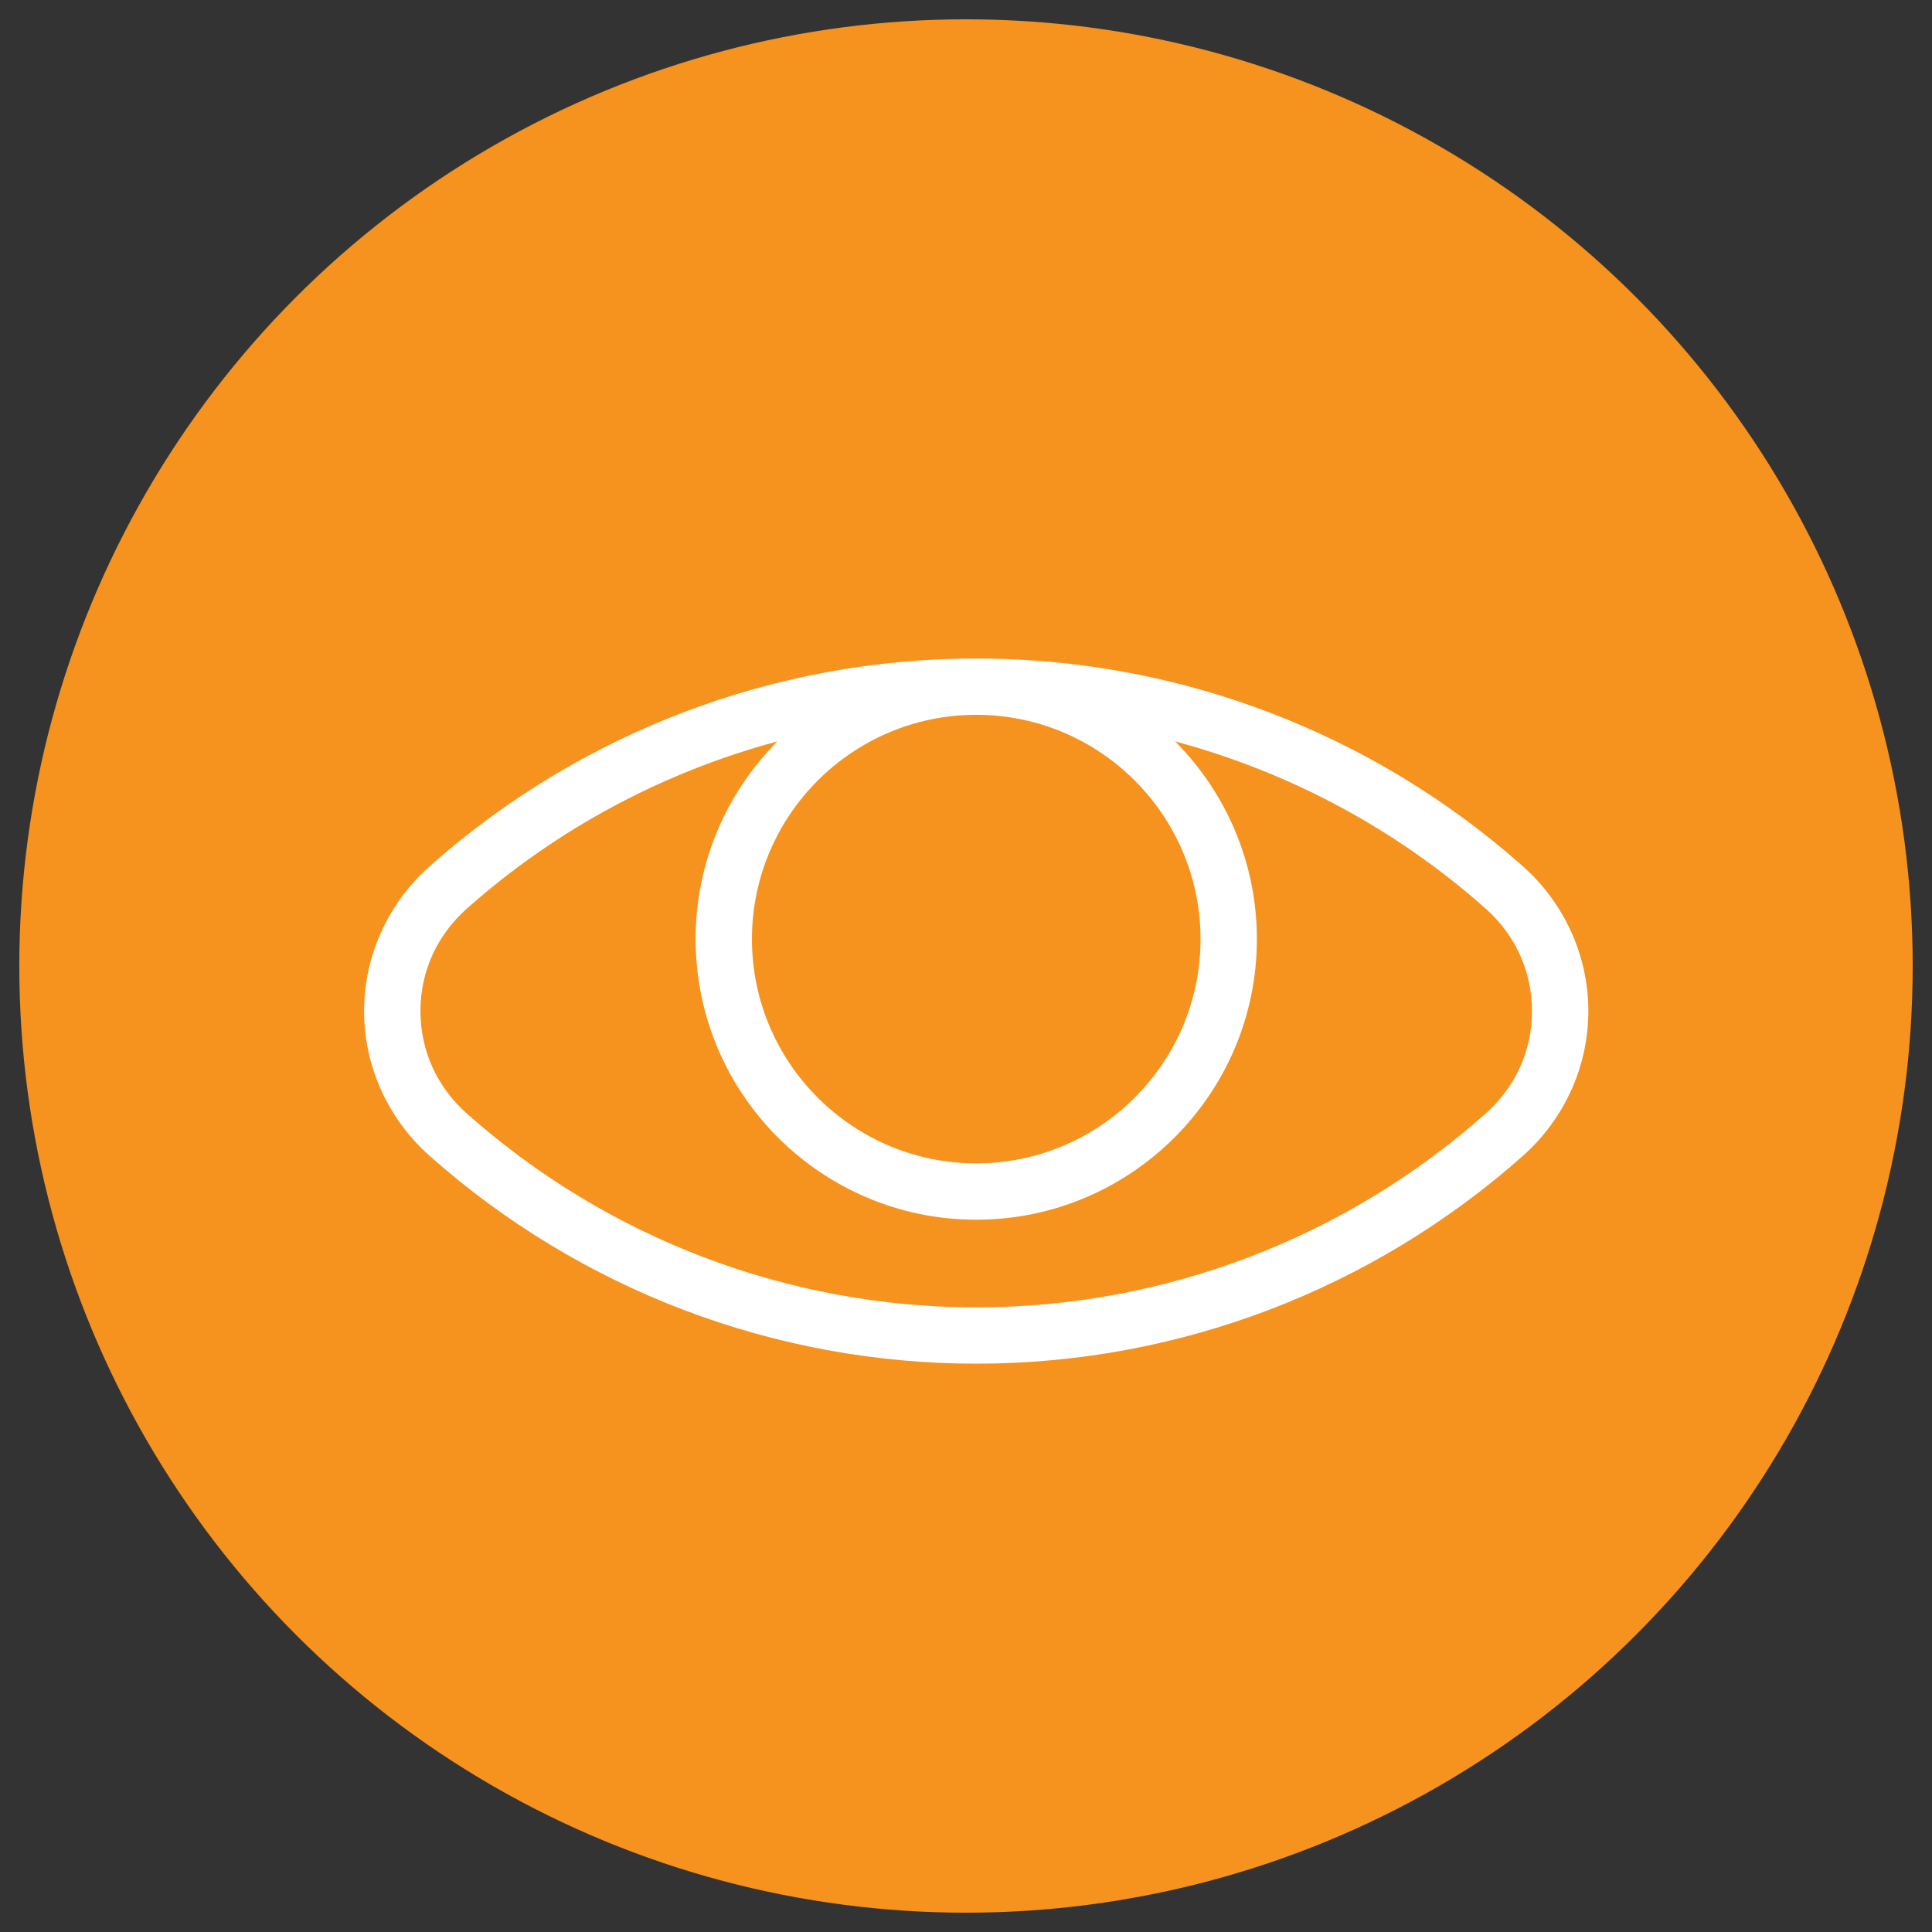
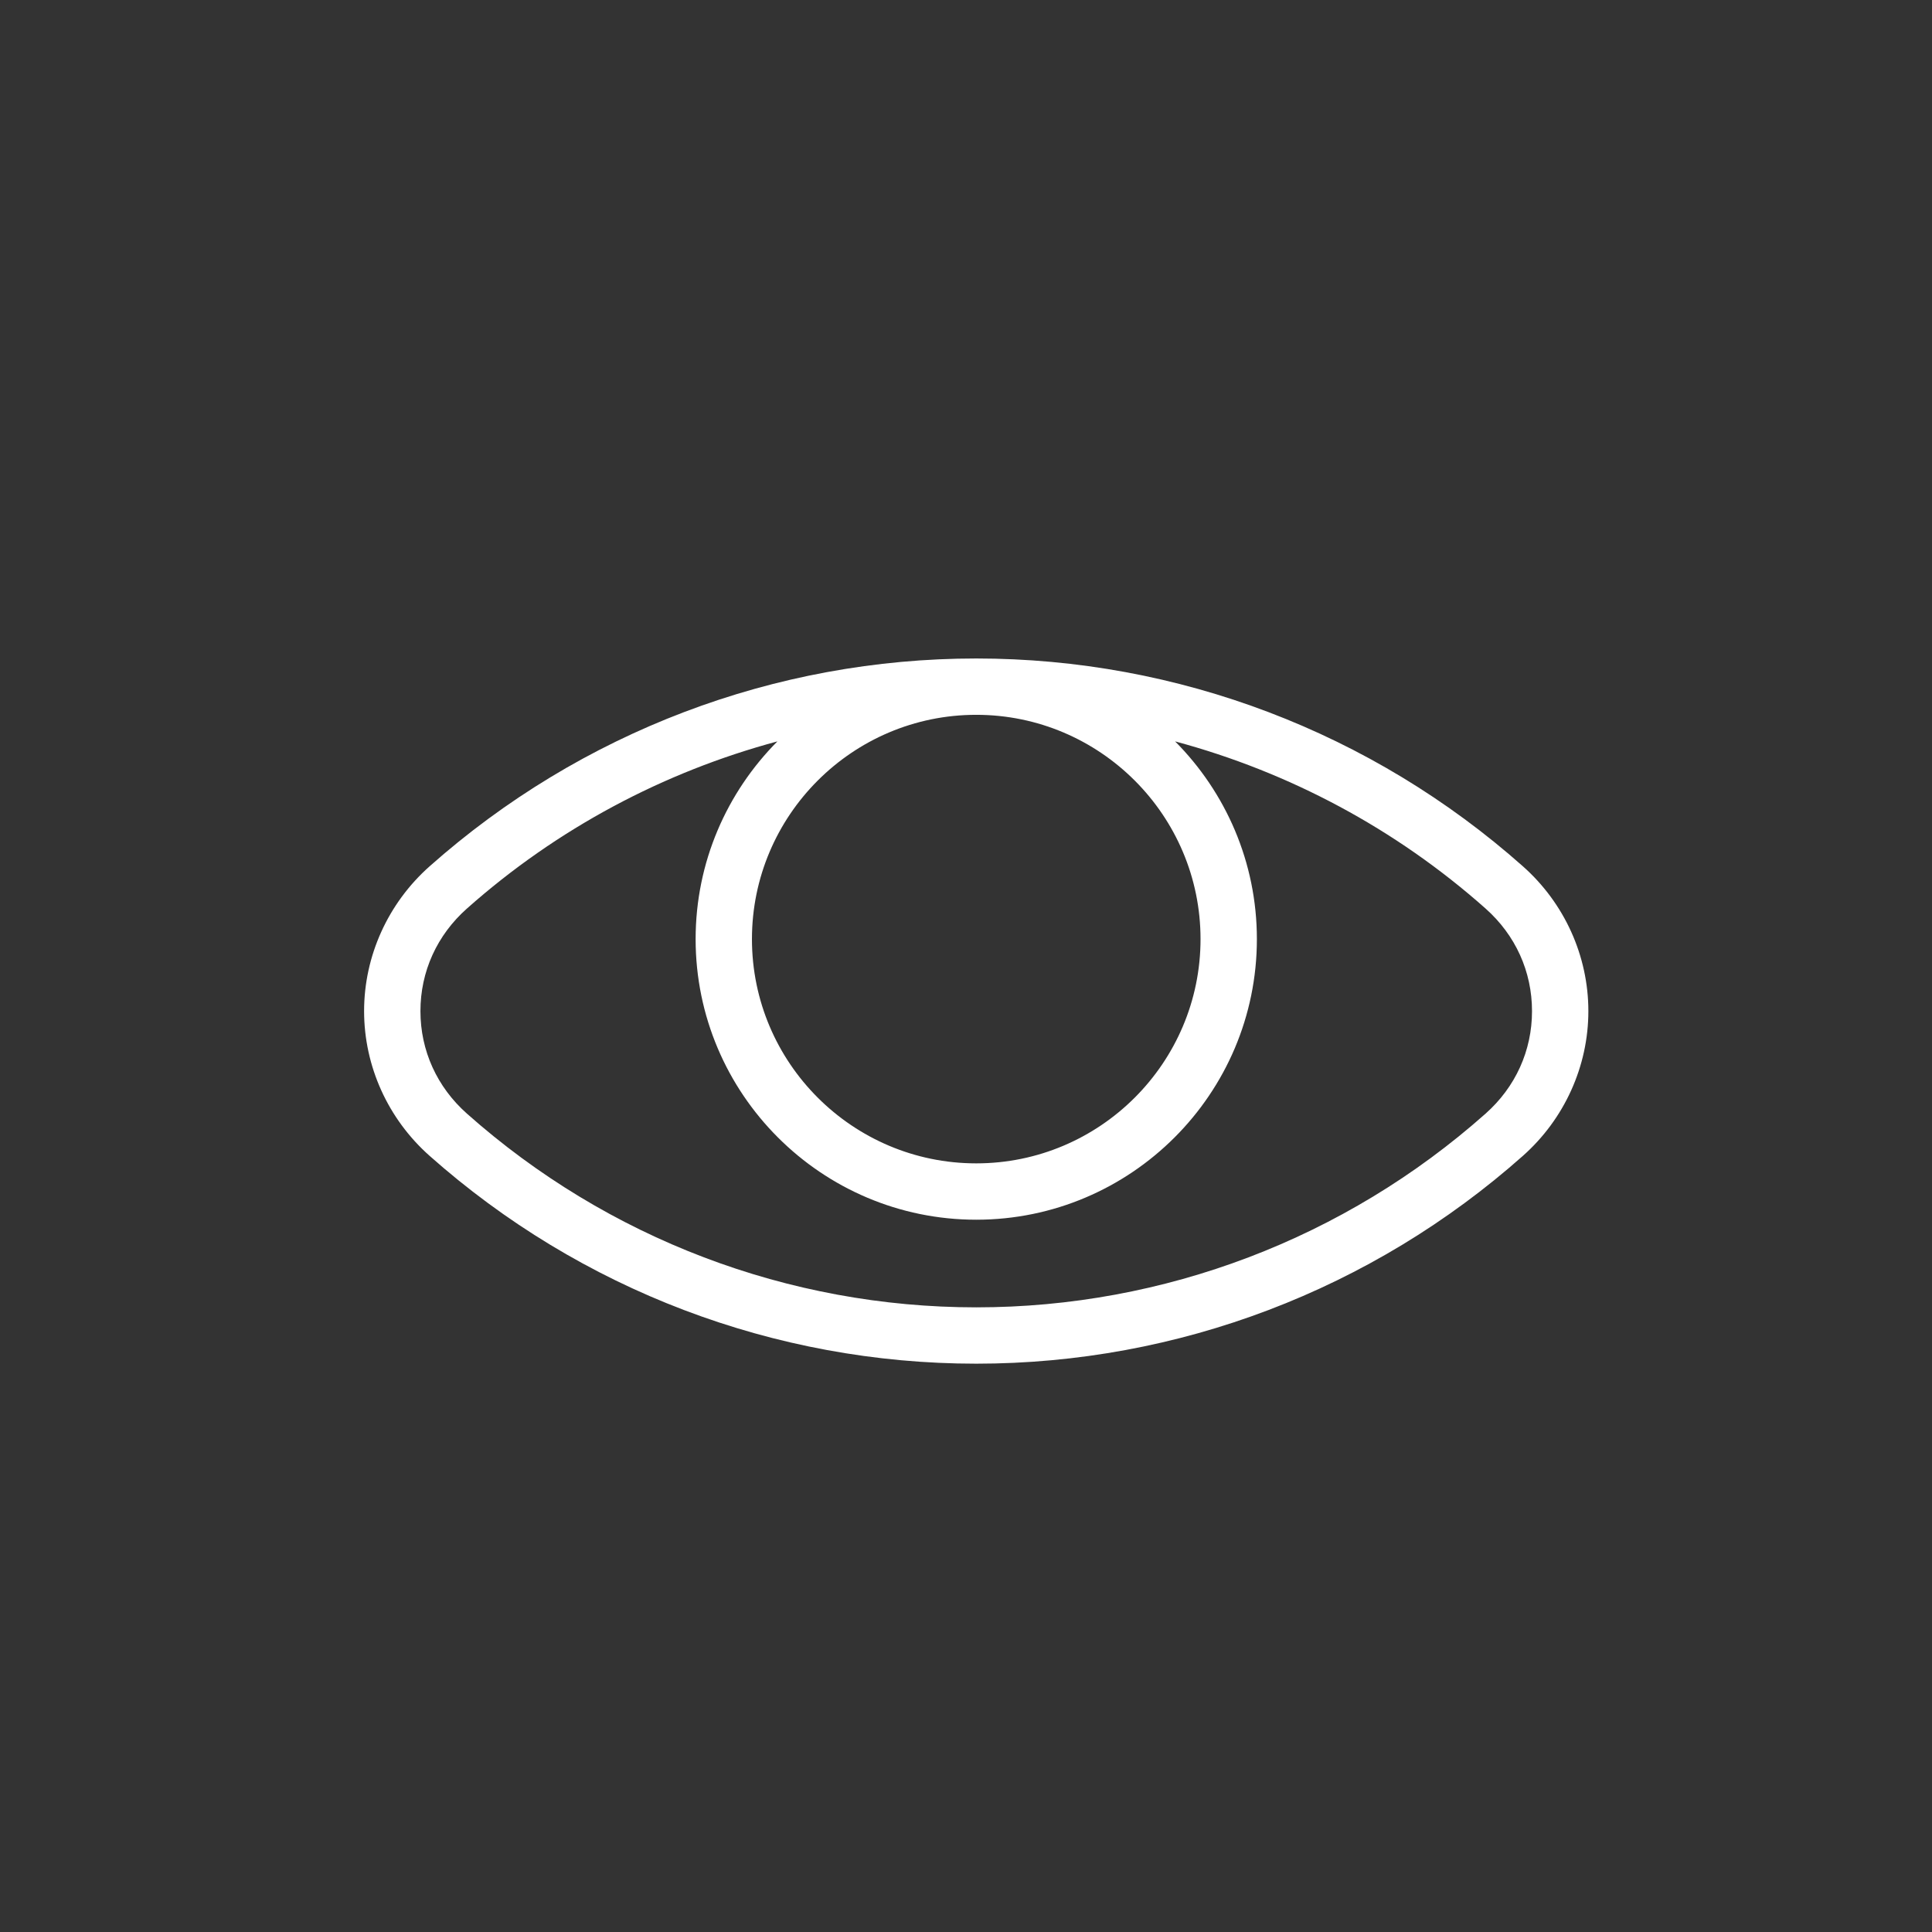
<svg xmlns="http://www.w3.org/2000/svg" id="Layer_1" data-name="Layer 1" width="150" height="150" viewBox="0 0 150 150">
  <rect x="0" y="0" width="150" height="150" fill="#333333" stroke="none" />
-   <circle cx="75" cy="75" r="73.501" style="fill: #f6921e;" />
  <path d="M118.24,67.262c-11.723-10.407-26.795-16.138-42.444-16.138s-30.721,5.731-42.444,16.138c-3.23,2.867-5.084,6.964-5.084,11.24s1.854,8.371,5.084,11.236c11.723,10.407,26.795,16.138,42.444,16.138s30.721-5.731,42.444-16.138c3.226-2.865,5.08-6.962,5.08-11.236,0-4.276-1.85-8.374-5.08-11.24Zm-25.031,5.65c0,9.6-7.81,17.411-17.414,17.411s-17.414-7.812-17.414-17.411c0-9.602,7.81-17.414,17.414-17.414s17.414,7.812,17.414,17.414Zm22.126,13.554c-10.92,9.696-24.963,15.036-39.539,15.036s-28.62-5.34-39.539-15.036c-2.328-2.066-3.614-4.894-3.614-7.963,0-3.072,1.282-5.9,3.614-7.968,6.981-6.198,15.244-10.593,24.101-12.974-3.92,3.942-6.35,9.367-6.35,15.351,0,12.013,9.775,21.786,21.788,21.786s21.788-9.773,21.788-21.786c0-5.984-2.43-11.409-6.35-15.351,8.857,2.381,17.12,6.775,24.101,12.974,2.328,2.066,3.61,4.896,3.61,7.968,0,3.07-1.282,5.898-3.61,7.963Z" style="fill: #fff;" />
</svg>